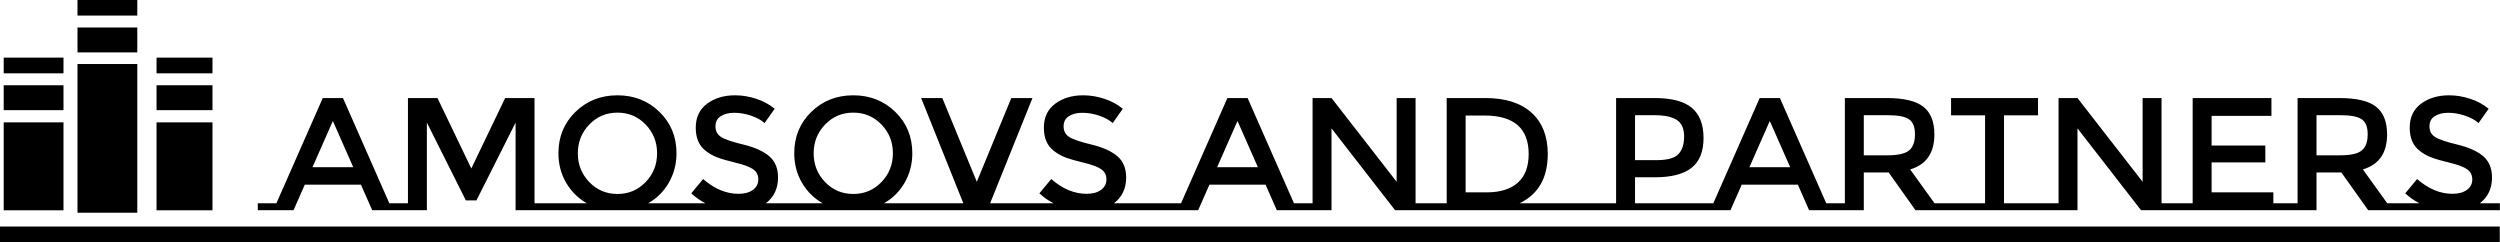
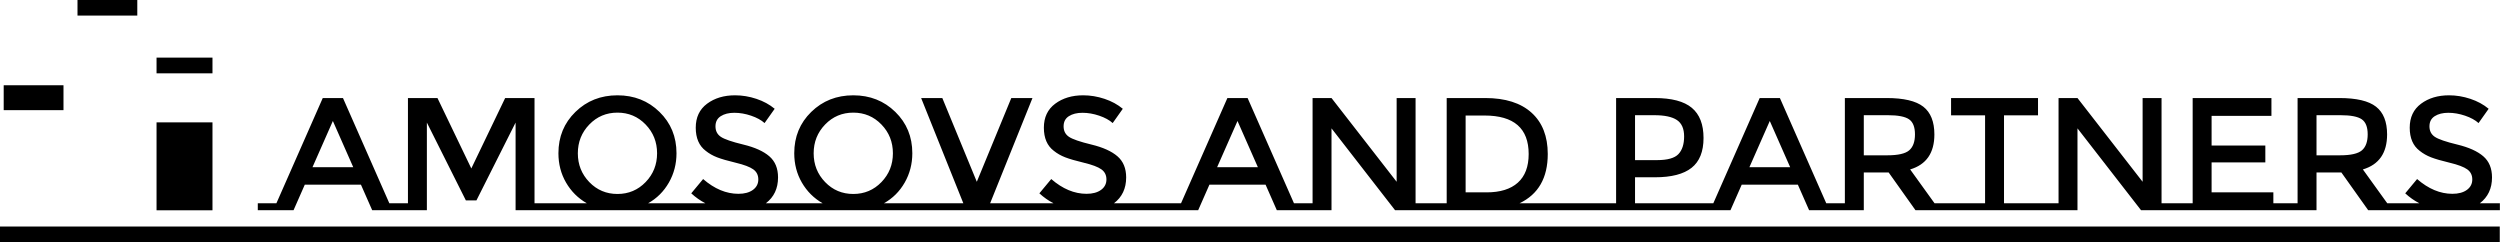
<svg xmlns="http://www.w3.org/2000/svg" style="overflow: visible;" data-svgdocument="" id="_-S_LyZ-gVMg_HgRJF2dO9" class="fl-svgdocument" x="0" y="0" overflow="hidden" data-bbox="26.920358039494886 223.09360263042095 458.15928392101034 44.4175805810994" viewBox="26.92 223.09 458.16 44.42">
  <defs id="_LvV_PuTHhLnHd15UmAmO1" transform="matrix(0.55, 0, 0, 0.55, -2.775, 213.856)" data-uid="o_f2bgddnn9_14">
    <linearGradient id="o_f2bgddnn9_3" x1="0" y1="0.5" x2="1" y2="0.5" data-uid="o_f2bgddnn9_15">
      <stop id="_f2Pxc7Xrt4RD1cAjYfMQY" offset="0%" stop-color="rgb(0,0,0)" stop-opacity="1" data-uid="o_f2bgddnn9_16" />
      <stop id="_mtF3llADOyyJCy8vqiDvo" offset="100%" stop-color="rgb(0,0,0)" stop-opacity="1" data-uid="o_f2bgddnn9_17" />
    </linearGradient>
    <linearGradient id="o_f2bgddnn9_4" x1="0" y1="0.5" x2="1" y2="0.5" data-uid="o_f2bgddnn9_18">
      <stop id="_1l-itI4LdEbaFQhp3ifY9" offset="0%" stop-color="rgb(0,0,0)" stop-opacity="1" data-uid="o_f2bgddnn9_19" />
      <stop id="_jZjEsnR24B3SI8ZMQzEwL" offset="100%" stop-color="rgb(0,0,0)" stop-opacity="1" data-uid="o_f2bgddnn9_20" />
    </linearGradient>
    <linearGradient id="o_f2bgddnn9_5" x1="0" y1="0.5" x2="1" y2="0.5" data-uid="o_f2bgddnn9_21">
      <stop id="_RjUYWBrN02Fhd-19KLVDp" offset="0%" stop-color="rgb(0,0,0)" stop-opacity="1" data-uid="o_f2bgddnn9_22" />
      <stop id="_IxSZ1ev7VNdYmSH-fxYop" offset="100%" stop-color="rgb(0,0,0)" stop-opacity="1" data-uid="o_f2bgddnn9_23" />
    </linearGradient>
    <linearGradient id="o_f2bgddnn9_6" x1="0" y1="0.5" x2="1" y2="0.5" data-uid="o_f2bgddnn9_24">
      <stop id="_U4UiICzGvT9oD6kOxdZqF" offset="0%" stop-color="rgb(0,0,0)" stop-opacity="1" data-uid="o_f2bgddnn9_25" />
      <stop id="_eZxu5Ao1ygvT9KYxrATqo" offset="100%" stop-color="rgb(0,0,0)" stop-opacity="1" data-uid="o_f2bgddnn9_26" />
    </linearGradient>
    <linearGradient id="o_f2bgddnn9_7" x1="0" y1="0.5" x2="1" y2="0.5" data-uid="o_f2bgddnn9_27">
      <stop id="_ePqbXev6zyKy5OYw6o0gY" offset="0%" stop-color="rgb(0,0,0)" stop-opacity="1" data-uid="o_f2bgddnn9_28" />
      <stop id="_fI3V1m3Q-OS8kSO7WMxcv" offset="100%" stop-color="rgb(0,0,0)" stop-opacity="1" data-uid="o_f2bgddnn9_29" />
    </linearGradient>
    <linearGradient id="o_f2bgddnn9_8" x1="0" y1="0.5" x2="1" y2="0.5" data-uid="o_f2bgddnn9_30">
      <stop id="_L6KaoOiiJuJQF67plgYHW" offset="0%" stop-color="rgb(0,0,0)" stop-opacity="1" data-uid="o_f2bgddnn9_31" />
      <stop id="_8hbc5dOoBcLwtkNv7zy4E" offset="100%" stop-color="rgb(0,0,0)" stop-opacity="1" data-uid="o_f2bgddnn9_32" />
    </linearGradient>
    <linearGradient id="o_f2bgddnn9_9" x1="0" y1="0.5" x2="1" y2="0.5" data-uid="o_f2bgddnn9_33">
      <stop id="_jp7XoAEwSno-ugoxwEsNW" offset="0%" stop-color="rgb(0,0,0)" stop-opacity="1" data-uid="o_f2bgddnn9_34" />
      <stop id="_a5wt9heWGrVV9v0OB64lR" offset="100%" stop-color="rgb(0,0,0)" stop-opacity="1" data-uid="o_f2bgddnn9_35" />
    </linearGradient>
    <linearGradient id="o_f2bgddnn9_10" x1="0" y1="0.5" x2="1" y2="0.5" data-uid="o_f2bgddnn9_36">
      <stop id="_JyBHv7DJFrcQhm51AMvoZ" offset="0%" stop-color="rgb(0,0,0)" stop-opacity="1" data-uid="o_f2bgddnn9_37" />
      <stop id="_ji0sYbLGuotQy9s-Ynxft" offset="100%" stop-color="rgb(0,0,0)" stop-opacity="1" data-uid="o_f2bgddnn9_38" />
    </linearGradient>
    <linearGradient id="o_f2bgddnn9_11" x1="0" y1="0.5" x2="1" y2="0.5" data-uid="o_f2bgddnn9_39">
      <stop id="_gkmBJ0LAzk6FOxFMYoH-Z" offset="0%" stop-color="rgb(0,0,0)" stop-opacity="1" data-uid="o_f2bgddnn9_40" />
      <stop id="_U3TWFleS2EclSjbp7xz-z" offset="100%" stop-color="rgb(0,0,0)" stop-opacity="1" data-uid="o_f2bgddnn9_41" />
    </linearGradient>
    <linearGradient id="o_f2bgddnn9_12" x1="0" y1="0.5" x2="1" y2="0.5" data-uid="o_f2bgddnn9_42">
      <stop id="_5dgO95YEcSBoaxZlmheam" offset="0%" stop-color="rgb(0,0,0)" stop-opacity="1" data-uid="o_f2bgddnn9_43" />
      <stop id="_Nrzp_WAg7muv1fk_zPaI4" offset="100%" stop-color="rgb(0,0,0)" stop-opacity="1" data-uid="o_f2bgddnn9_44" />
    </linearGradient>
  </defs>
  <path id="_KmUflS6TAbGYlmajRWWvC" fill="url(#o_f2bgddnn9_3)" transform="matrix(0.062, 0, 0, 0.632, 27.597, 185.295)" data-type="rect" data-x="0" data-y="84.525" data-width="176.742" data-height="7.219" d="M0 84.525H176.742 V91.744 H0 Z" data-uid="o_f2bgddnn9_45" />
-   <path id="_t5PJTVyhutVEzEuUR24Ia" fill="url(#o_f2bgddnn9_4)" transform="matrix(0.062, 0, 0, 2.232, 27.597, 56.856)" data-type="rect" data-x="0" data-y="84.525" data-width="176.742" data-height="7.219" d="M0 84.525H176.742 V91.744 H0 Z" data-uid="o_f2bgddnn9_46" />
-   <path id="_Wa2Bt65NUviWy5gIRR9lH" fill="url(#o_f2bgddnn9_5)" transform="matrix(0.062, 0, 0, 0.399, 27.597, 199.923)" data-type="rect" data-x="0" data-y="84.525" data-width="176.742" data-height="7.219" d="M0 84.525H176.742 V91.744 H0 Z" data-uid="o_f2bgddnn9_47" />
-   <path id="_wREUUhzeW2E-nKtJ1QFqi" fill="url(#o_f2bgddnn9_6)" transform="matrix(0.062, 0, 0, 0.632, 41.123, 174.71)" data-type="rect" data-x="0" data-y="84.525" data-width="176.742" data-height="7.219" d="M0 84.525H176.742 V91.744 H0 Z" data-uid="o_f2bgddnn9_48" />
-   <path id="_-1DQ6d2u_qo7mzM0oZRQ2" fill="url(#o_f2bgddnn9_7)" transform="matrix(0.062, 0, 0, 3.775, 41.123, -84.259)" data-type="rect" data-x="0" data-y="84.525" data-width="176.742" data-height="7.219" d="M0 84.525H176.742 V91.744 H0 Z" data-uid="o_f2bgddnn9_49" />
  <path id="_-5dr9DBoXZ_TdZG7u2RWb" fill="url(#o_f2bgddnn9_8)" transform="matrix(0.062, 0, 0, 0.399, 41.123, 189.338)" data-type="rect" data-x="0" data-y="84.525" data-width="176.742" data-height="7.219" d="M0 84.525H176.742 V91.744 H0 Z" data-uid="o_f2bgddnn9_50" />
-   <path id="_RGf6Wtrq3aug8I6wjEw-D" fill="url(#o_f2bgddnn9_9)" transform="matrix(0.058, 0, 0, 0.632, 55.609, 185.295)" data-type="rect" data-x="0" data-y="84.525" data-width="176.742" data-height="7.219" d="M0 84.525H176.742 V91.744 H0 Z" data-uid="o_f2bgddnn9_51" />
  <path id="_2Ib66LKpTs4IXA5IISrsM" fill="url(#o_f2bgddnn9_10)" transform="matrix(0.058, 0, 0, 2.232, 55.609, 56.856)" data-type="rect" data-x="0" data-y="84.525" data-width="176.742" data-height="7.219" d="M0 84.525H176.742 V91.744 H0 Z" data-uid="o_f2bgddnn9_52" />
  <path id="_e0F1IsvlhuXkyJfqmyi3M" fill="url(#o_f2bgddnn9_11)" transform="matrix(0.058, 0, 0, 0.399, 55.609, 199.923)" data-type="rect" data-x="0" data-y="84.525" data-width="176.742" data-height="7.219" d="M0 84.525H176.742 V91.744 H0 Z" data-uid="o_f2bgddnn9_53" />
  <path id="_2cByqHh7goE4FkSaCBOaT" fill="url(#o_f2bgddnn9_12)" transform="matrix(2.592, 0, 0, 0.405, 26.92, 230.372)" data-type="rect" data-x="0" data-y="84.525" data-width="176.742" data-height="7.219" d="M0 84.525H176.742 V91.744 H0 Z" data-uid="o_f2bgddnn9_54" />
  <path text-anchor="start" font-size="100" letter-spacing="0" offset="0" dx="0" dy="0" href="" font-family="Montserrat Subrayada" transform="matrix(0.294, 0, 0, 0.294, 77.015, 261.607)" x="0" y="0" fill="#000000" data-fl-textpath="" id="_yoh0Tf3MTQ6SPDwnwE5-J" font-weight="400" font-style="normal" data-uid="o_f2bgddnn9_55" d="M 72.3-4.3L 83.9-4.3L 83.9 0L 61.6 0L 54.6-15.9L 19.6-15.9L 12.6 0L-9.7 0L-9.7-4.3L 1.9-4.3L 30.8-69.9L 43.4-69.9L 72.3-4.3ZM 24.4-26.8L 49.8-26.8L 37.1-55.6L 24.4-26.8ZM 162.8-4.3L 172.5-4.3L 172.5 0L 151 0L 151-54.6L 126.6-6.1L 120-6.1L 95.7-54.6L 95.7 0L 74.2 0L 74.2-4.3L 83.9-4.3L 83.9-69.9L 102.3-69.9L 123.4-26L 144.5-69.9L 162.8-69.9L 162.8-4.3ZM 233.6-4.3L 256.5-4.3L 256.5 0L 172.5 0L 172.5-4.3L 195.4-4.3Q 187.2-9 182.45-17.2Q 177.7-25.4 177.7-35.5L 177.7-35.5Q 177.7-50.9 188.3-61.25Q 198.9-71.6 214.5-71.6Q 230.1-71.6 240.7-61.25Q 251.3-50.9 251.3-35.5L 251.3-35.5Q 251.3-25.5 246.55-17.2Q 241.8-8.9 233.6-4.3L 233.6-4.3ZM 232.05-53.4Q 224.9-60.8 214.5-60.8Q 204.1-60.8 196.95-53.4Q 189.8-46 189.8-35.45Q 189.8-24.9 196.95-17.5Q 204.1-10.1 214.5-10.1Q 224.9-10.1 232.05-17.5Q 239.2-24.9 239.2-35.45Q 239.2-46 232.05-53.4ZM 307-4.3L 319.5-4.3L 319.5 0L 256.5 0L 256.5-4.3L 269.3-4.3Q 264.5-6.8 260.5-10.5L 260.5-10.5L 267.9-19.4Q 278.5-10.2 289.9-10.2L 289.9-10.2Q 295.6-10.2 298.95-12.65Q 302.3-15.1 302.3-19.15Q 302.3-23.2 299.15-25.45Q 296-27.7 288.3-29.55Q 280.6-31.4 276.6-32.95Q 272.6-34.5 269.5-37L 269.5-37Q 263.3-41.7 263.3-51.4Q 263.3-61.1 270.35-66.35Q 277.4-71.6 287.8-71.6L 287.8-71.6Q 294.5-71.6 301.1-69.4Q 307.7-67.2 312.5-63.2L 312.5-63.2L 306.2-54.3Q 303.1-57.1 297.8-58.9Q 292.5-60.7 287.35-60.7Q 282.2-60.7 278.9-58.6Q 275.6-56.5 275.6-52.25Q 275.6-48 278.9-45.75Q 282.2-43.5 292.95-40.9Q 303.7-38.3 309.15-33.6Q 314.6-28.9 314.6-20.4L 314.6-20.4Q 314.6-10.1 307-4.3L 307-4.3ZM 380.6-4.3L 403.5-4.3L 403.5 0L 319.5 0L 319.5-4.3L 342.4-4.3Q 334.2-9 329.45-17.2Q 324.7-25.4 324.7-35.5L 324.7-35.5Q 324.7-50.9 335.3-61.25Q 345.9-71.6 361.5-71.6Q 377.1-71.6 387.7-61.25Q 398.3-50.9 398.3-35.5L 398.3-35.5Q 398.3-25.5 393.55-17.2Q 388.8-8.9 380.6-4.3L 380.6-4.3ZM 379.05-53.4Q 371.9-60.8 361.5-60.8Q 351.1-60.8 343.95-53.4Q 336.8-46 336.8-35.45Q 336.8-24.9 343.95-17.5Q 351.1-10.1 361.5-10.1Q 371.9-10.1 379.05-17.5Q 386.2-24.9 386.2-35.45Q 386.2-46 379.05-53.4ZM 446.8-4.3L 473.5-4.3L 473.5 0L 403.5 0L 403.5-4.3L 430.1-4.3L 403.8-69.9L 417-69.9L 438.5-17.7L 460-69.9L 473.2-69.9L 446.8-4.3ZM 524-4.3L 536.5-4.3L 536.5 0L 473.5 0L 473.5-4.3L 486.3-4.3Q 481.5-6.8 477.5-10.5L 477.5-10.5L 484.9-19.4Q 495.5-10.2 506.9-10.2L 506.9-10.2Q 512.6-10.2 515.95-12.65Q 519.3-15.1 519.3-19.15Q 519.3-23.2 516.15-25.45Q 513-27.7 505.3-29.55Q 497.6-31.4 493.6-32.95Q 489.6-34.5 486.5-37L 486.5-37Q 480.3-41.7 480.3-51.4Q 480.3-61.1 487.35-66.35Q 494.4-71.6 504.8-71.6L 504.8-71.6Q 511.5-71.6 518.1-69.4Q 524.7-67.2 529.5-63.2L 529.5-63.2L 523.2-54.3Q 520.1-57.1 514.8-58.9Q 509.5-60.7 504.35-60.7Q 499.2-60.7 495.9-58.6Q 492.6-56.5 492.6-52.25Q 492.6-48 495.9-45.75Q 499.2-43.5 509.95-40.9Q 520.7-38.3 526.15-33.6Q 531.6-28.9 531.6-20.4L 531.6-20.4Q 531.6-10.1 524-4.3L 524-4.3ZM 536.5-4.3L 563.9-4.3L 563.9 0L 536.5 0L 536.5-4.3ZM 636.2-4.3L 647.8-4.3L 647.8 0L 625.5 0L 618.5-15.9L 583.5-15.9L 576.5 0L 554.2 0L 554.2-4.3L 565.8-4.3L 594.7-69.9L 607.3-69.9L 636.2-4.3ZM 588.3-26.8L 613.7-26.8L 601-55.6L 588.3-26.8ZM 638.1-4.3L 647.8-4.3L 647.8-69.9L 659.6-69.9L 700.2-17.7L 700.2-69.9L 712-69.9L 712-4.3L 721.7-4.3L 721.7 0L 699.2 0L 659.6-51L 659.6 0L 638.1 0L 638.1-4.3ZM 776.8-4.3L 799.9-4.3L 799.9 0L 721.7 0L 721.7-4.3L 731.4-4.3L 731.4-69.9L 755.4-69.9Q 774.2-69.9 784.3-60.75Q 794.4-51.6 794.4-35L 794.4-35Q 794.4-12.7 776.8-4.3L 776.8-4.3ZM 782.5-35L 782.5-35Q 782.5-59 755-59L 755-59L 743.2-59L 743.2-11.1L 756.3-11.1Q 769-11.1 775.75-17.15Q 782.5-23.2 782.5-35ZM 799.9-4.3L 827.3-4.3L 827.3 0L 799.9 0L 799.9-4.3ZM 848.8-4.3L 895.7-4.3L 895.7 0L 827.3 0L 827.3-4.3L 837-4.3L 837-69.9L 861-69.9Q 876.9-69.9 884.2-63.8Q 891.5-57.7 891.5-45Q 891.5-32.3 884.05-26.4Q 876.6-20.5 861.2-20.5L 861.2-20.5L 848.8-20.5L 848.8-4.3ZM 862.5-31.2Q 872.3-31.2 875.85-34.95Q 879.4-38.7 879.4-45.95Q 879.4-53.2 874.9-56.2Q 870.4-59.2 860.8-59.2L 860.8-59.2L 848.8-59.2L 848.8-31.2L 862.5-31.2ZM 968-4.3L 979.6-4.3L 979.6 0L 957.3 0L 950.3-15.9L 915.3-15.9L 908.3 0L 886 0L 886-4.3L 897.6-4.3L 926.5-69.9L 939.1-69.9L 968-4.3ZM 920.1-26.8L 945.5-26.8L 932.8-55.6L 920.1-26.8ZM 1035.5-4.3L 1045.2-4.3L 1045.2 0L 1023.6 0L 1006.9-23.5L 991.4-23.5L 991.4 0L 969.9 0L 969.9-4.3L 979.6-4.3L 979.6-69.9L 1005.6-69.9Q 1021.6-69.9 1028.5-64.5Q 1035.4-59.1 1035.4-47.2L 1035.4-47.2Q 1035.4-29.9 1020.3-25.4L 1020.3-25.4L 1035.5-4.3ZM 1006.1-34.2Q 1016.1-34.2 1019.7-37.3Q 1023.3-40.4 1023.3-47.25Q 1023.3-54.1 1019.6-56.65Q 1015.9-59.2 1006.4-59.2L 1006.4-59.2L 991.4-59.2L 991.4-34.2L 1006.1-34.2ZM 1078.8-4.3L 1103.1-4.3L 1103.1 0L 1042.7 0L 1042.7-4.3L 1067-4.3L 1067-59.1L 1045.8-59.1L 1045.8-69.9L 1100-69.9L 1100-59.1L 1078.8-59.1L 1078.8-4.3ZM 1103.1-4.3L 1112.8-4.3L 1112.8-69.9L 1124.6-69.9L 1165.2-17.7L 1165.2-69.9L 1177-69.9L 1177-4.3L 1186.7-4.3L 1186.7 0L 1164.2 0L 1124.6-51L 1124.6 0L 1103.1 0L 1103.1-4.3ZM 1186.7-4.3L 1196.4-4.3L 1196.4-69.9L 1245.5-69.9L 1245.5-58.8L 1208.2-58.8L 1208.2-40.3L 1241.7-40.3L 1241.7-29.8L 1208.2-29.8L 1208.2-11.1L 1246.7-11.1L 1246.7-4.3L 1256.4-4.3L 1256.4 0L 1186.7 0L 1186.7-4.3ZM 1317.7-4.3L 1327.4-4.3L 1327.4 0L 1305.8 0L 1289.1-23.5L 1273.6-23.5L 1273.6 0L 1252.1 0L 1252.1-4.3L 1261.8-4.3L 1261.8-69.9L 1287.8-69.9Q 1303.8-69.9 1310.7-64.5Q 1317.6-59.1 1317.6-47.2L 1317.6-47.2Q 1317.6-29.9 1302.5-25.4L 1302.5-25.4L 1317.7-4.3ZM 1288.3-34.2Q 1298.3-34.2 1301.9-37.3Q 1305.5-40.4 1305.5-47.25Q 1305.5-54.1 1301.8-56.65Q 1298.1-59.2 1288.6-59.2L 1288.6-59.2L 1273.6-59.2L 1273.6-34.2L 1288.3-34.2ZM 1375.4-4.3L 1387.9-4.3L 1387.9 0L 1324.9 0L 1324.9-4.3L 1337.7-4.3Q 1332.9-6.8 1328.9-10.5L 1328.9-10.5L 1336.3-19.4Q 1346.9-10.2 1358.3-10.2L 1358.3-10.2Q 1364-10.2 1367.35-12.65Q 1370.7-15.1 1370.7-19.15Q 1370.7-23.2 1367.55-25.45Q 1364.4-27.7 1356.7-29.55Q 1349-31.4 1345-32.95Q 1341-34.5 1337.9-37L 1337.9-37Q 1331.7-41.7 1331.7-51.4Q 1331.7-61.1 1338.75-66.35Q 1345.8-71.6 1356.2-71.6L 1356.2-71.6Q 1362.9-71.6 1369.5-69.4Q 1376.1-67.2 1380.9-63.2L 1380.9-63.2L 1374.6-54.3Q 1371.5-57.1 1366.2-58.9Q 1360.9-60.7 1355.75-60.7Q 1350.6-60.7 1347.3-58.6Q 1344-56.5 1344-52.25Q 1344-48 1347.3-45.75Q 1350.6-43.5 1361.35-40.9Q 1372.1-38.3 1377.55-33.6Q 1383-28.9 1383-20.4L 1383-20.4Q 1383-10.1 1375.4-4.3L 1375.4-4.3Z" />
  <defs id="_HMee-ySXgEFVHNWUnTmDV" transform="matrix(1.376, 0, 0, 1.376, -177.188, -27.83)" data-uid="o_f2bgddnn9_56" />
</svg>